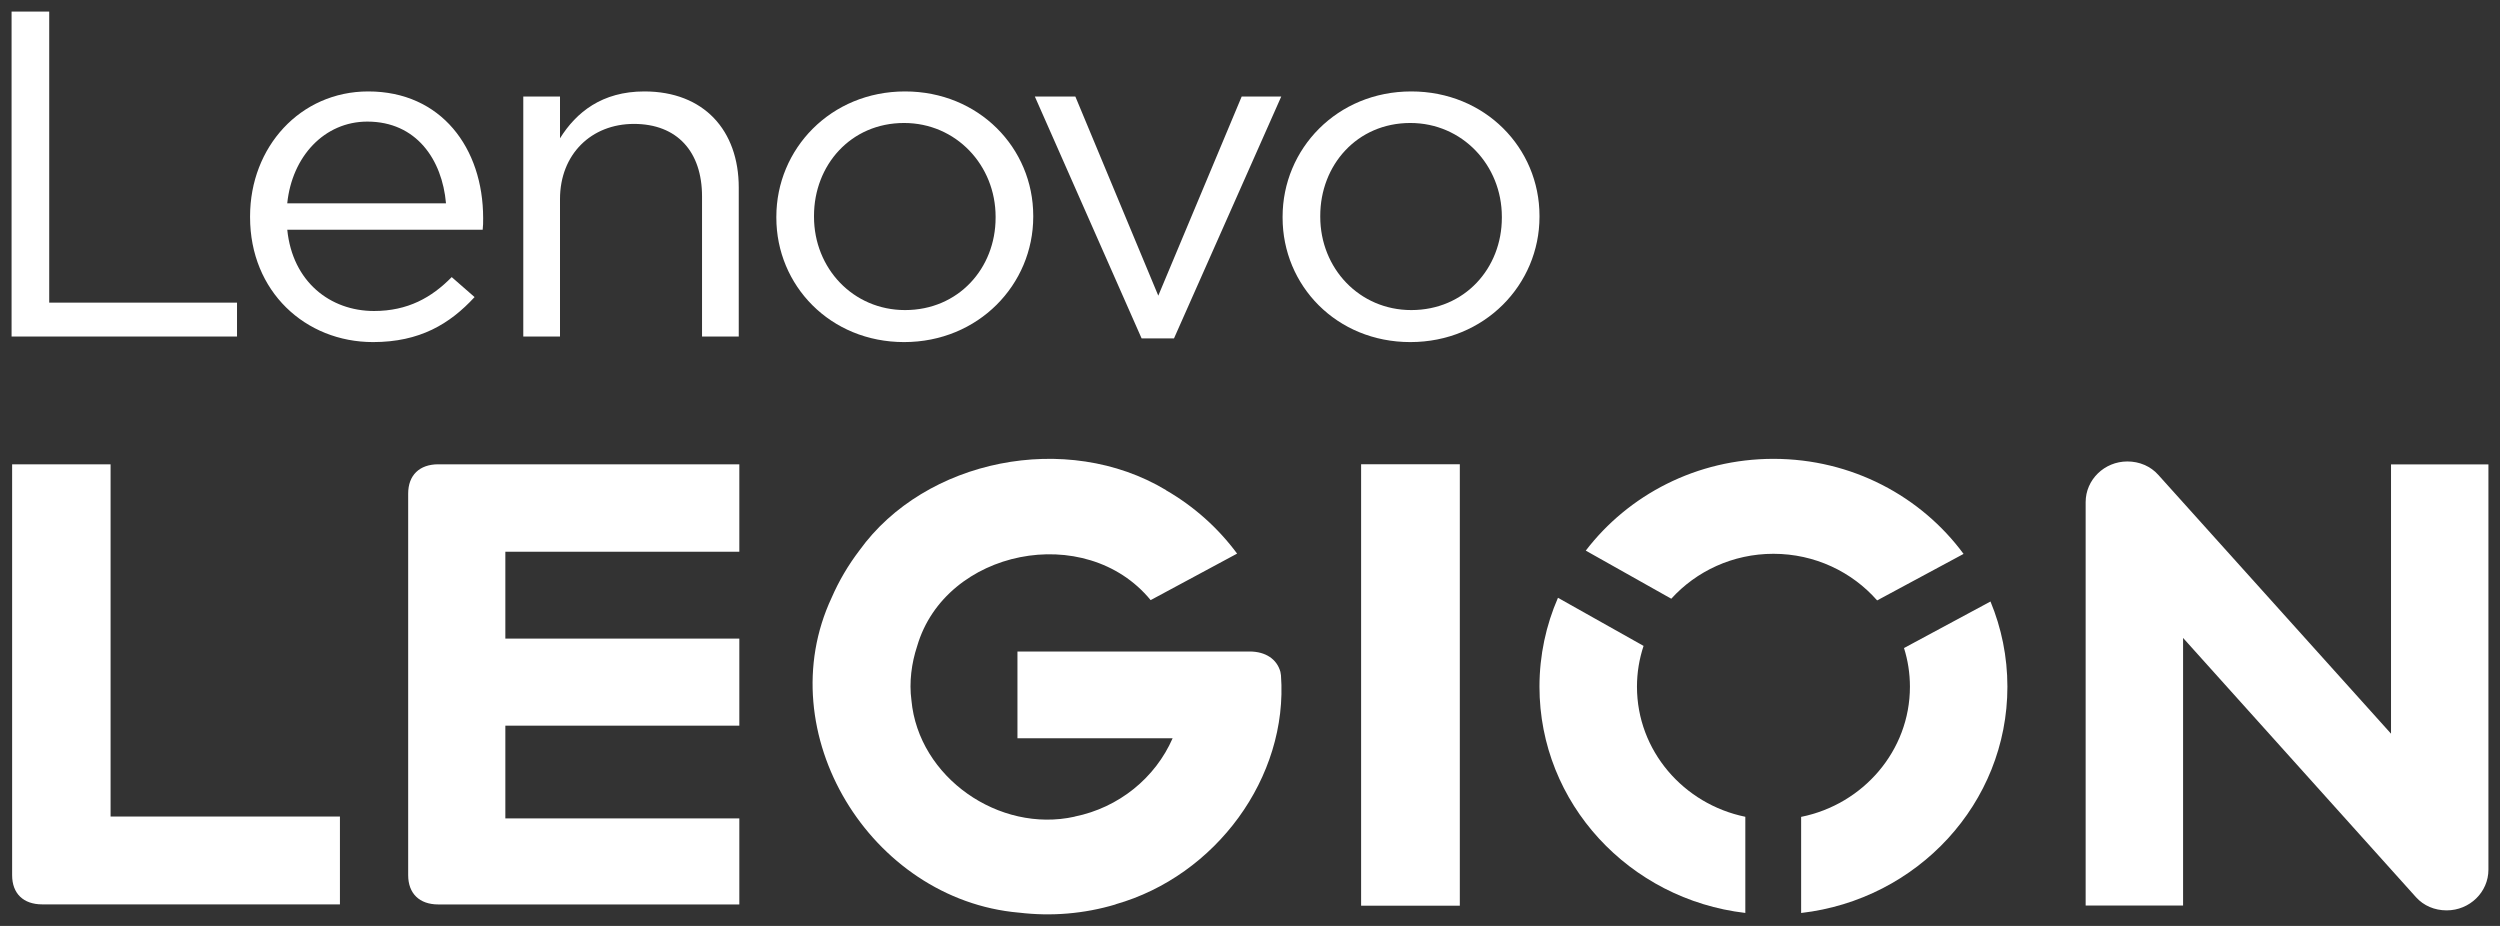
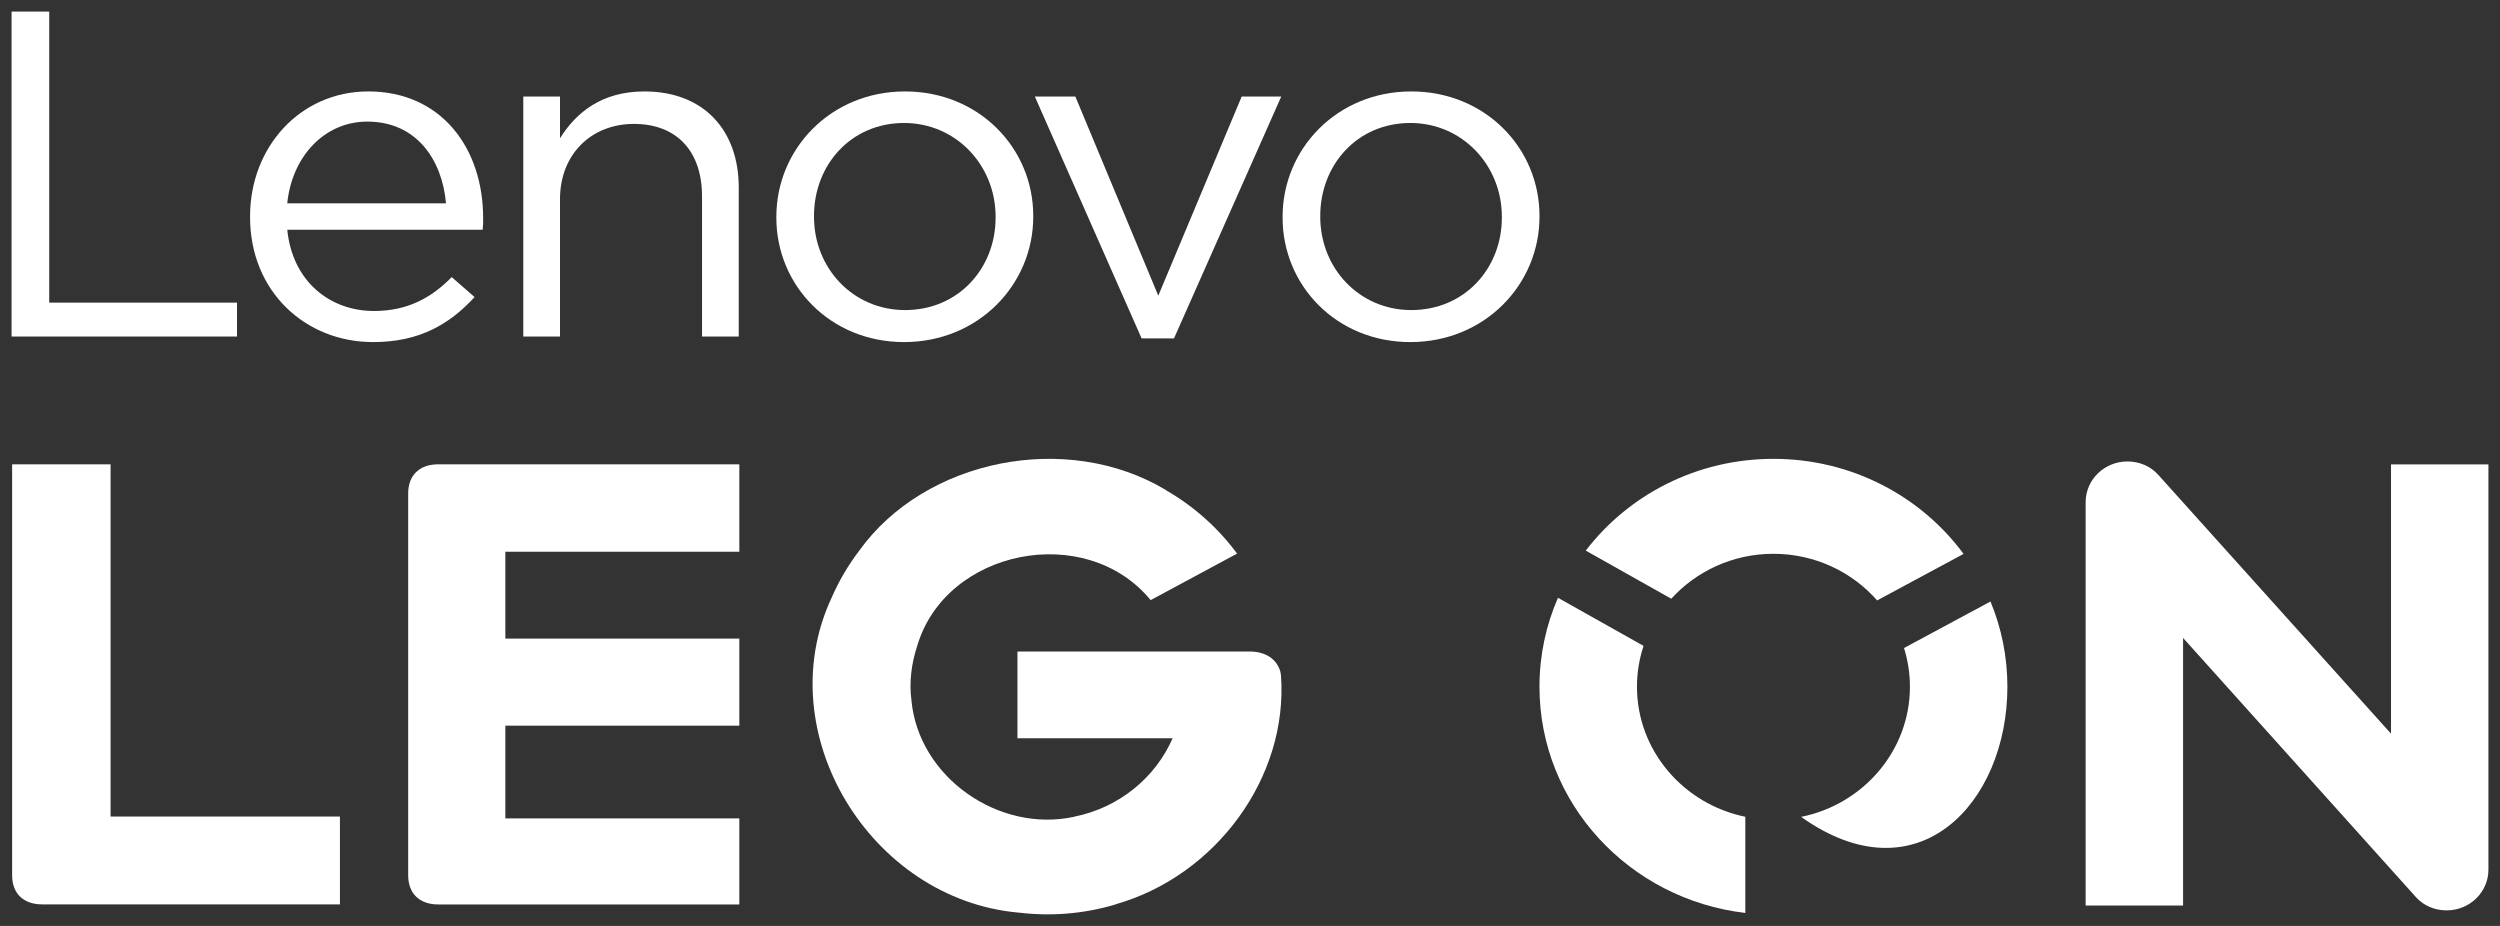
<svg xmlns="http://www.w3.org/2000/svg" width="108" height="40" viewBox="0 0 108 40" fill="none">
  <rect x="0" y="0" width="108" height="40" fill="#333333" stroke="none" />
  <g id="Vector">
    <path d="M0.5 0.5H2.126V13.074H10.239V14.538H0.5V0.5Z" fill="white" />
    <path d="M10.803 9.384V9.344C10.803 6.356 12.966 3.95 15.91 3.95C19.061 3.95 20.872 6.396 20.872 9.424C20.872 9.625 20.872 9.745 20.852 9.925H12.41C12.636 12.171 14.263 13.435 16.157 13.435C17.619 13.435 18.649 12.853 19.514 11.971L20.502 12.834C19.431 13.996 18.134 14.778 16.116 14.778C13.192 14.778 10.803 12.592 10.803 9.384ZM19.267 8.783C19.102 6.898 17.99 5.253 15.869 5.253C14.015 5.253 12.616 6.757 12.409 8.783H19.267Z" fill="white" />
    <path d="M22.606 4.17H24.192V5.975C24.892 4.852 26.004 3.95 27.837 3.95C30.41 3.95 31.914 5.634 31.914 8.1V14.538H30.328V8.482C30.328 6.557 29.257 5.353 27.384 5.353C25.551 5.353 24.192 6.657 24.192 8.602V14.538H22.606L22.606 4.17Z" fill="white" />
    <path d="M33.538 9.404V9.364C33.538 6.436 35.885 3.95 39.098 3.95C42.289 3.95 44.636 6.396 44.636 9.324V9.364C44.636 12.292 42.269 14.778 39.056 14.778C35.865 14.778 33.538 12.332 33.538 9.404ZM43.01 9.404V9.364C43.01 7.138 41.301 5.313 39.056 5.313C36.75 5.313 35.165 7.138 35.165 9.324V9.364C35.165 11.59 36.853 13.395 39.098 13.395C41.404 13.395 43.01 11.59 43.01 9.404Z" fill="white" />
    <path d="M44.705 4.17H46.455L50.038 12.773L53.641 4.17H55.35L50.717 14.618H49.317L44.705 4.17Z" fill="white" />
    <path d="M55.408 9.404V9.364C55.408 6.436 57.755 3.95 60.967 3.95C64.159 3.95 66.506 6.396 66.506 9.324V9.364C66.506 12.292 64.138 14.778 60.926 14.778C57.734 14.778 55.408 12.332 55.408 9.404H55.408ZM64.88 9.404V9.364C64.88 7.138 63.171 5.313 60.926 5.313C58.62 5.313 57.035 7.138 57.035 9.324V9.364C57.035 11.59 58.723 13.395 60.967 13.395C63.274 13.395 64.88 11.59 64.88 9.404Z" fill="white" />
    <path d="M103.292 20.061V31.695L93.234 20.51C92.909 20.144 92.424 19.935 91.904 19.935C90.909 19.935 90.1 20.723 90.1 21.692V39.12H94.309V27.559L104.371 38.759C104.702 39.126 105.172 39.328 105.696 39.328C106.69 39.328 107.5 38.54 107.5 37.571V20.061H103.292Z" fill="white" />
    <path d="M4.777 20.058H0.524V37.81C0.524 38.599 1.009 39.069 1.822 39.069H14.685V35.274H4.777V20.058Z" fill="white" />
-     <path d="M58.8 39.126H63.064V20.056H58.8V39.126Z" fill="white" />
    <path d="M17.633 21.324V37.806C17.633 38.599 18.119 39.072 18.933 39.072H31.939V35.355H21.831V31.349H31.939V27.588H21.831V23.836H31.939V20.058H18.933C18.119 20.058 17.633 20.531 17.633 21.324Z" fill="white" />
    <path d="M76.612 23.924C78.404 23.924 80.01 24.706 81.092 25.938L84.826 23.929C82.992 21.442 79.996 19.822 76.612 19.822C73.293 19.822 70.348 21.381 68.505 23.787L72.199 25.865C73.279 24.676 74.857 23.924 76.612 23.924Z" fill="white" />
-     <path d="M82.253 27.995C82.419 28.524 82.509 29.085 82.509 29.666C82.509 32.433 80.488 34.749 77.809 35.289V39.441C82.828 38.864 86.72 34.708 86.72 29.666C86.72 28.364 86.46 27.122 85.989 25.985L82.253 27.995H82.253Z" fill="white" />
+     <path d="M82.253 27.995C82.419 28.524 82.509 29.085 82.509 29.666C82.509 32.433 80.488 34.749 77.809 35.289C82.828 38.864 86.72 34.708 86.72 29.666C86.72 28.364 86.46 27.122 85.989 25.985L82.253 27.995H82.253Z" fill="white" />
    <path d="M70.717 29.666C70.717 29.051 70.818 28.459 71.002 27.903L67.304 25.824C66.79 27.004 66.505 28.303 66.505 29.666C66.505 34.702 70.388 38.854 75.398 39.439V35.285C72.728 34.738 70.717 32.427 70.717 29.666V29.666Z" fill="white" />
    <path d="M55.311 29.015C55.16 28.479 54.68 28.147 53.988 28.145H43.954V31.894H50.657C49.909 33.604 48.335 34.891 46.425 35.276V35.28C43.158 36.004 39.678 33.578 39.374 30.253C39.269 29.473 39.378 28.644 39.62 27.917C40.839 23.729 46.906 22.511 49.708 25.925L53.443 23.916C52.624 22.809 51.578 21.873 50.368 21.176L50.372 21.172C46.082 18.596 39.963 19.838 37.127 23.778C36.645 24.411 36.242 25.094 35.929 25.815C33.196 31.648 37.598 38.864 44.015 39.426V39.425C45.417 39.594 46.823 39.479 48.194 39.071L48.192 39.066C52.511 37.84 55.66 33.594 55.338 29.176C55.336 29.138 55.322 29.052 55.312 29.015L55.311 29.015Z" fill="white" />
  </g>
</svg>